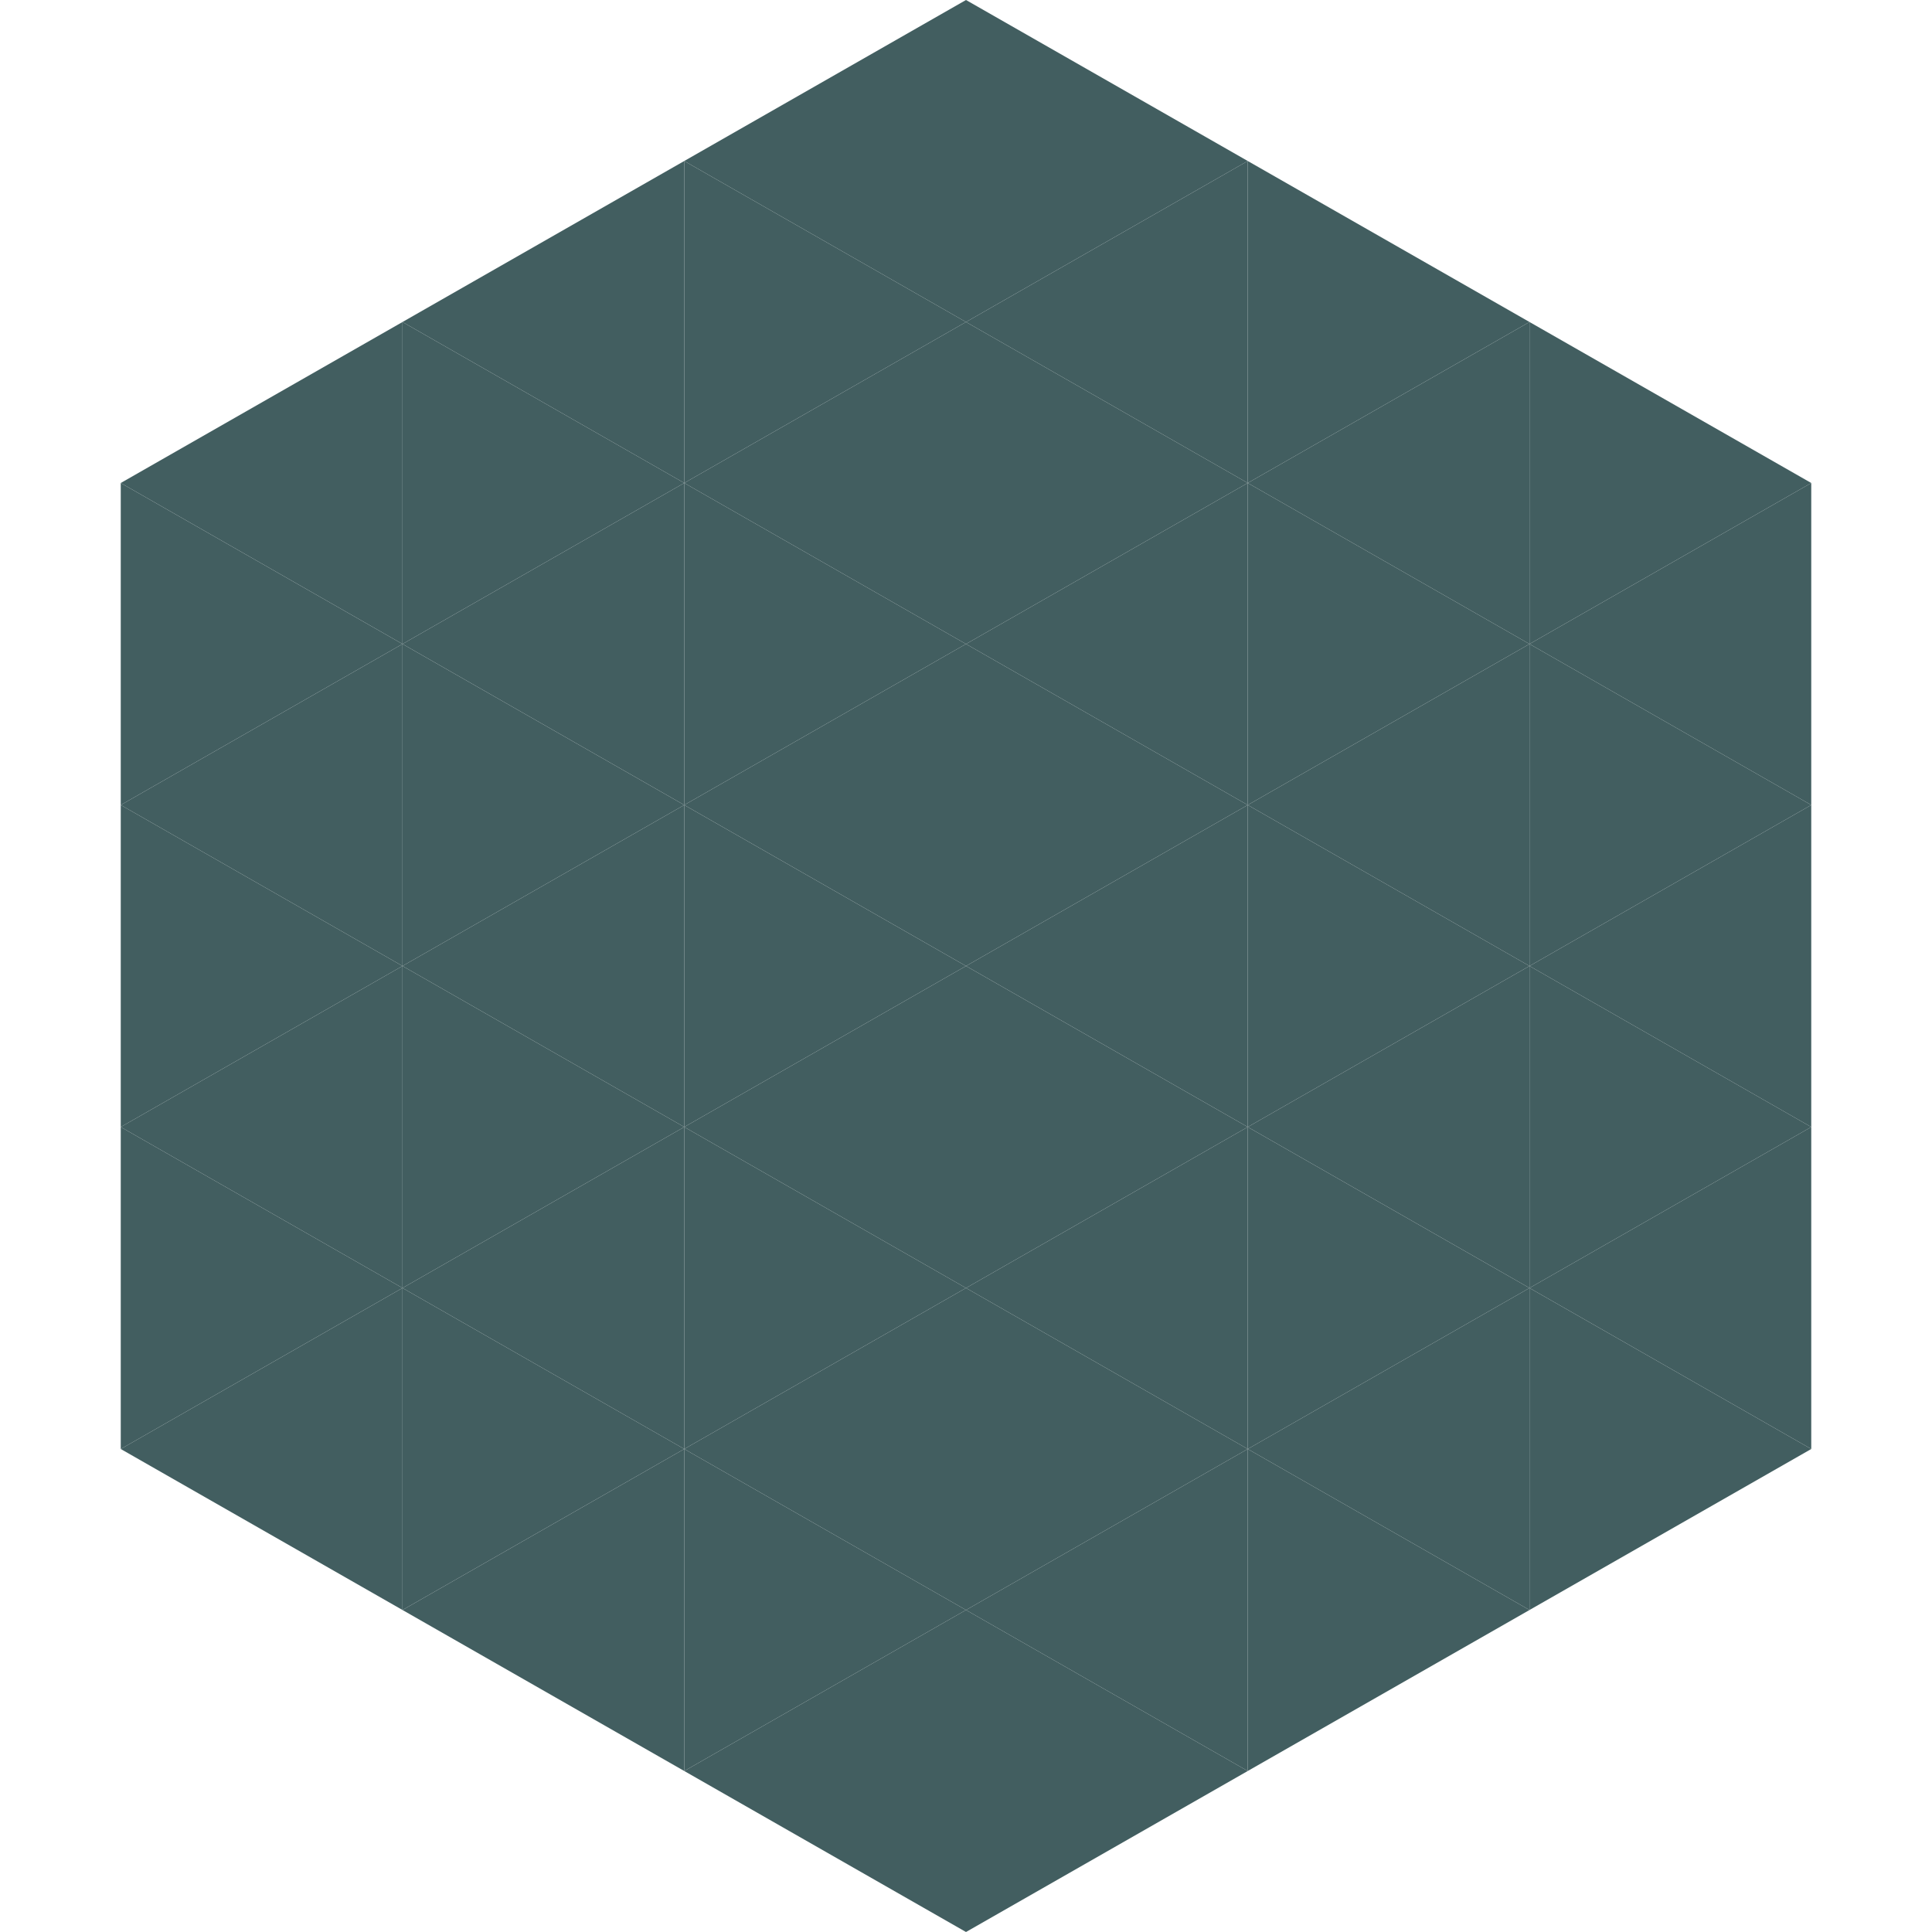
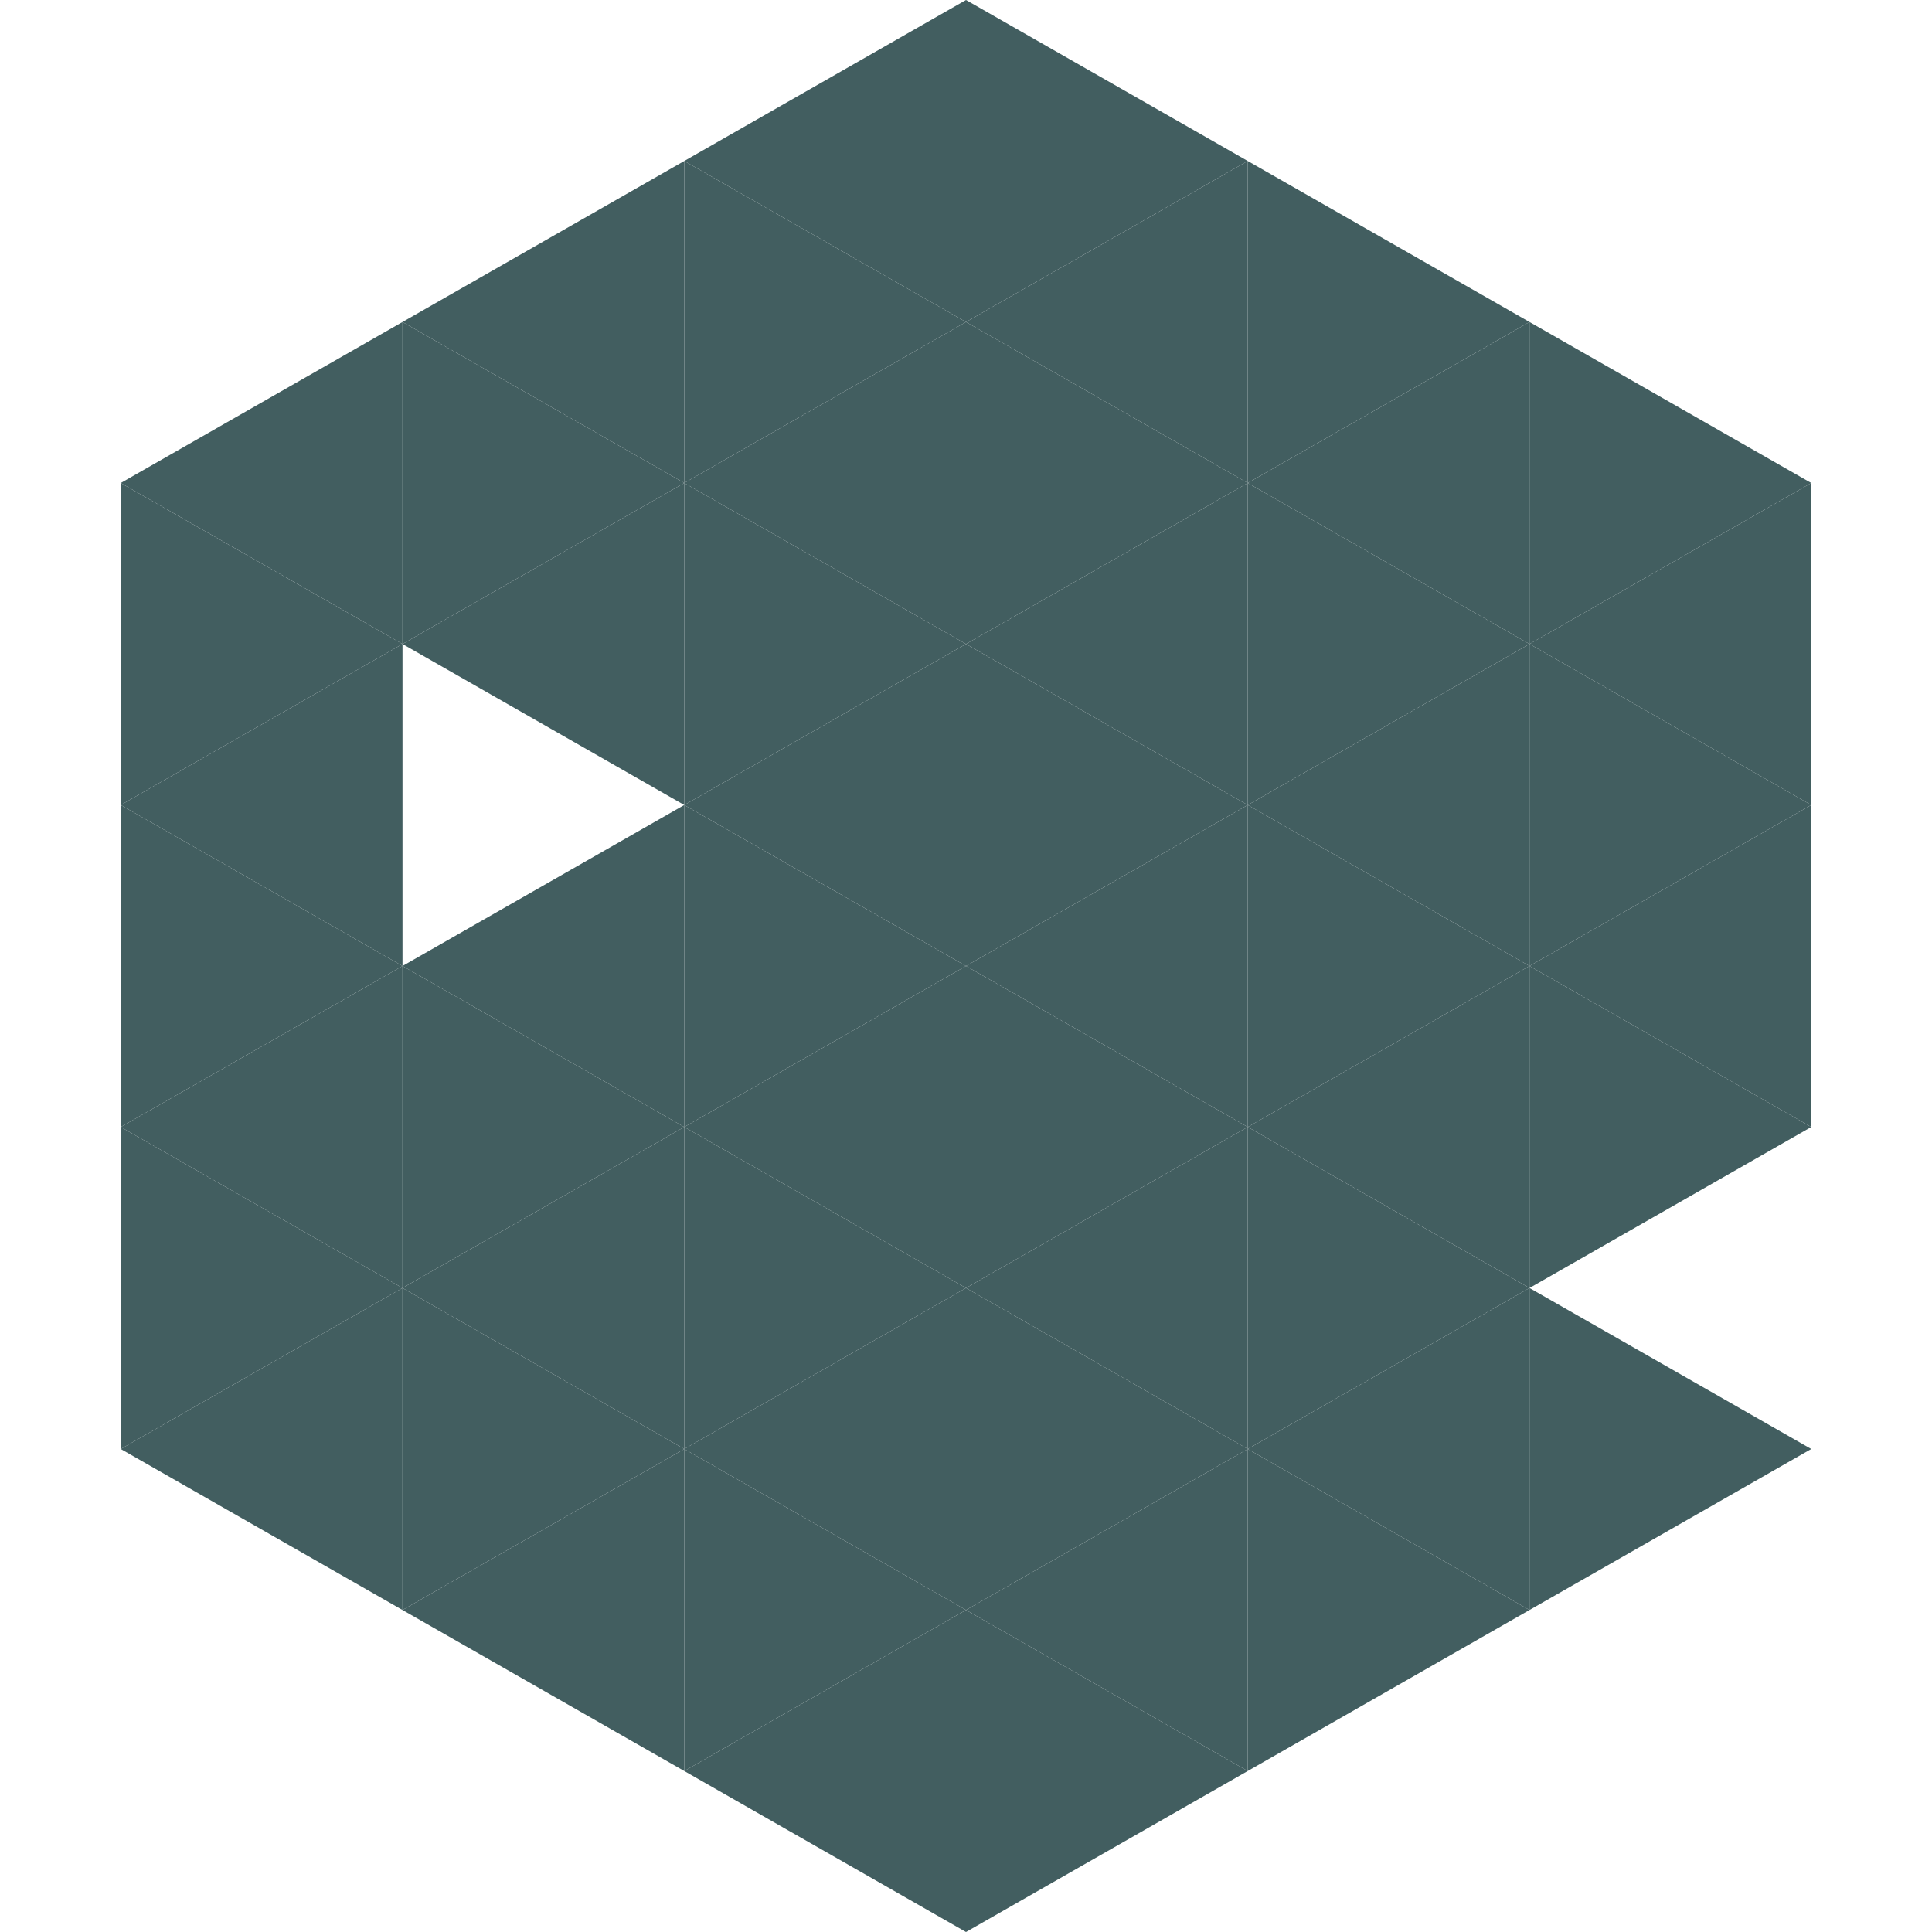
<svg xmlns="http://www.w3.org/2000/svg" width="240" height="240">
  <polygon points="50,40 15,60 50,80" style="fill:rgb(66,94,96)" />
  <polygon points="190,40 225,60 190,80" style="fill:rgb(66,94,96)" />
  <polygon points="15,60 50,80 15,100" style="fill:rgb(66,94,96)" />
  <polygon points="225,60 190,80 225,100" style="fill:rgb(66,94,96)" />
  <polygon points="50,80 15,100 50,120" style="fill:rgb(66,94,96)" />
  <polygon points="190,80 225,100 190,120" style="fill:rgb(66,94,96)" />
  <polygon points="15,100 50,120 15,140" style="fill:rgb(66,94,96)" />
  <polygon points="225,100 190,120 225,140" style="fill:rgb(66,94,96)" />
  <polygon points="50,120 15,140 50,160" style="fill:rgb(66,94,96)" />
  <polygon points="190,120 225,140 190,160" style="fill:rgb(66,94,96)" />
  <polygon points="15,140 50,160 15,180" style="fill:rgb(66,94,96)" />
-   <polygon points="225,140 190,160 225,180" style="fill:rgb(66,94,96)" />
  <polygon points="50,160 15,180 50,200" style="fill:rgb(66,94,96)" />
  <polygon points="190,160 225,180 190,200" style="fill:rgb(66,94,96)" />
  <polygon points="15,180 50,200 15,220" style="fill:rgb(255,255,255); fill-opacity:0" />
  <polygon points="225,180 190,200 225,220" style="fill:rgb(255,255,255); fill-opacity:0" />
  <polygon points="50,0 85,20 50,40" style="fill:rgb(255,255,255); fill-opacity:0" />
  <polygon points="190,0 155,20 190,40" style="fill:rgb(255,255,255); fill-opacity:0" />
  <polygon points="85,20 50,40 85,60" style="fill:rgb(66,94,96)" />
  <polygon points="155,20 190,40 155,60" style="fill:rgb(66,94,96)" />
  <polygon points="50,40 85,60 50,80" style="fill:rgb(66,94,96)" />
  <polygon points="190,40 155,60 190,80" style="fill:rgb(66,94,96)" />
  <polygon points="85,60 50,80 85,100" style="fill:rgb(66,94,96)" />
  <polygon points="155,60 190,80 155,100" style="fill:rgb(66,94,96)" />
-   <polygon points="50,80 85,100 50,120" style="fill:rgb(66,94,96)" />
  <polygon points="190,80 155,100 190,120" style="fill:rgb(66,94,96)" />
  <polygon points="85,100 50,120 85,140" style="fill:rgb(66,94,96)" />
  <polygon points="155,100 190,120 155,140" style="fill:rgb(66,94,96)" />
  <polygon points="50,120 85,140 50,160" style="fill:rgb(66,94,96)" />
  <polygon points="190,120 155,140 190,160" style="fill:rgb(66,94,96)" />
  <polygon points="85,140 50,160 85,180" style="fill:rgb(66,94,96)" />
  <polygon points="155,140 190,160 155,180" style="fill:rgb(66,94,96)" />
  <polygon points="50,160 85,180 50,200" style="fill:rgb(66,94,96)" />
  <polygon points="190,160 155,180 190,200" style="fill:rgb(66,94,96)" />
  <polygon points="85,180 50,200 85,220" style="fill:rgb(66,94,96)" />
  <polygon points="155,180 190,200 155,220" style="fill:rgb(66,94,96)" />
  <polygon points="120,0 85,20 120,40" style="fill:rgb(66,94,96)" />
  <polygon points="120,0 155,20 120,40" style="fill:rgb(66,94,96)" />
  <polygon points="85,20 120,40 85,60" style="fill:rgb(66,94,96)" />
  <polygon points="155,20 120,40 155,60" style="fill:rgb(66,94,96)" />
  <polygon points="120,40 85,60 120,80" style="fill:rgb(66,94,96)" />
  <polygon points="120,40 155,60 120,80" style="fill:rgb(66,94,96)" />
  <polygon points="85,60 120,80 85,100" style="fill:rgb(66,94,96)" />
  <polygon points="155,60 120,80 155,100" style="fill:rgb(66,94,96)" />
  <polygon points="120,80 85,100 120,120" style="fill:rgb(66,94,96)" />
  <polygon points="120,80 155,100 120,120" style="fill:rgb(66,94,96)" />
  <polygon points="85,100 120,120 85,140" style="fill:rgb(66,94,96)" />
  <polygon points="155,100 120,120 155,140" style="fill:rgb(66,94,96)" />
  <polygon points="120,120 85,140 120,160" style="fill:rgb(66,94,96)" />
  <polygon points="120,120 155,140 120,160" style="fill:rgb(66,94,96)" />
  <polygon points="85,140 120,160 85,180" style="fill:rgb(66,94,96)" />
  <polygon points="155,140 120,160 155,180" style="fill:rgb(66,94,96)" />
  <polygon points="120,160 85,180 120,200" style="fill:rgb(66,94,96)" />
  <polygon points="120,160 155,180 120,200" style="fill:rgb(66,94,96)" />
  <polygon points="85,180 120,200 85,220" style="fill:rgb(66,94,96)" />
  <polygon points="155,180 120,200 155,220" style="fill:rgb(66,94,96)" />
  <polygon points="120,200 85,220 120,240" style="fill:rgb(66,94,96)" />
  <polygon points="120,200 155,220 120,240" style="fill:rgb(66,94,96)" />
  <polygon points="85,220 120,240 85,260" style="fill:rgb(255,255,255); fill-opacity:0" />
  <polygon points="155,220 120,240 155,260" style="fill:rgb(255,255,255); fill-opacity:0" />
</svg>